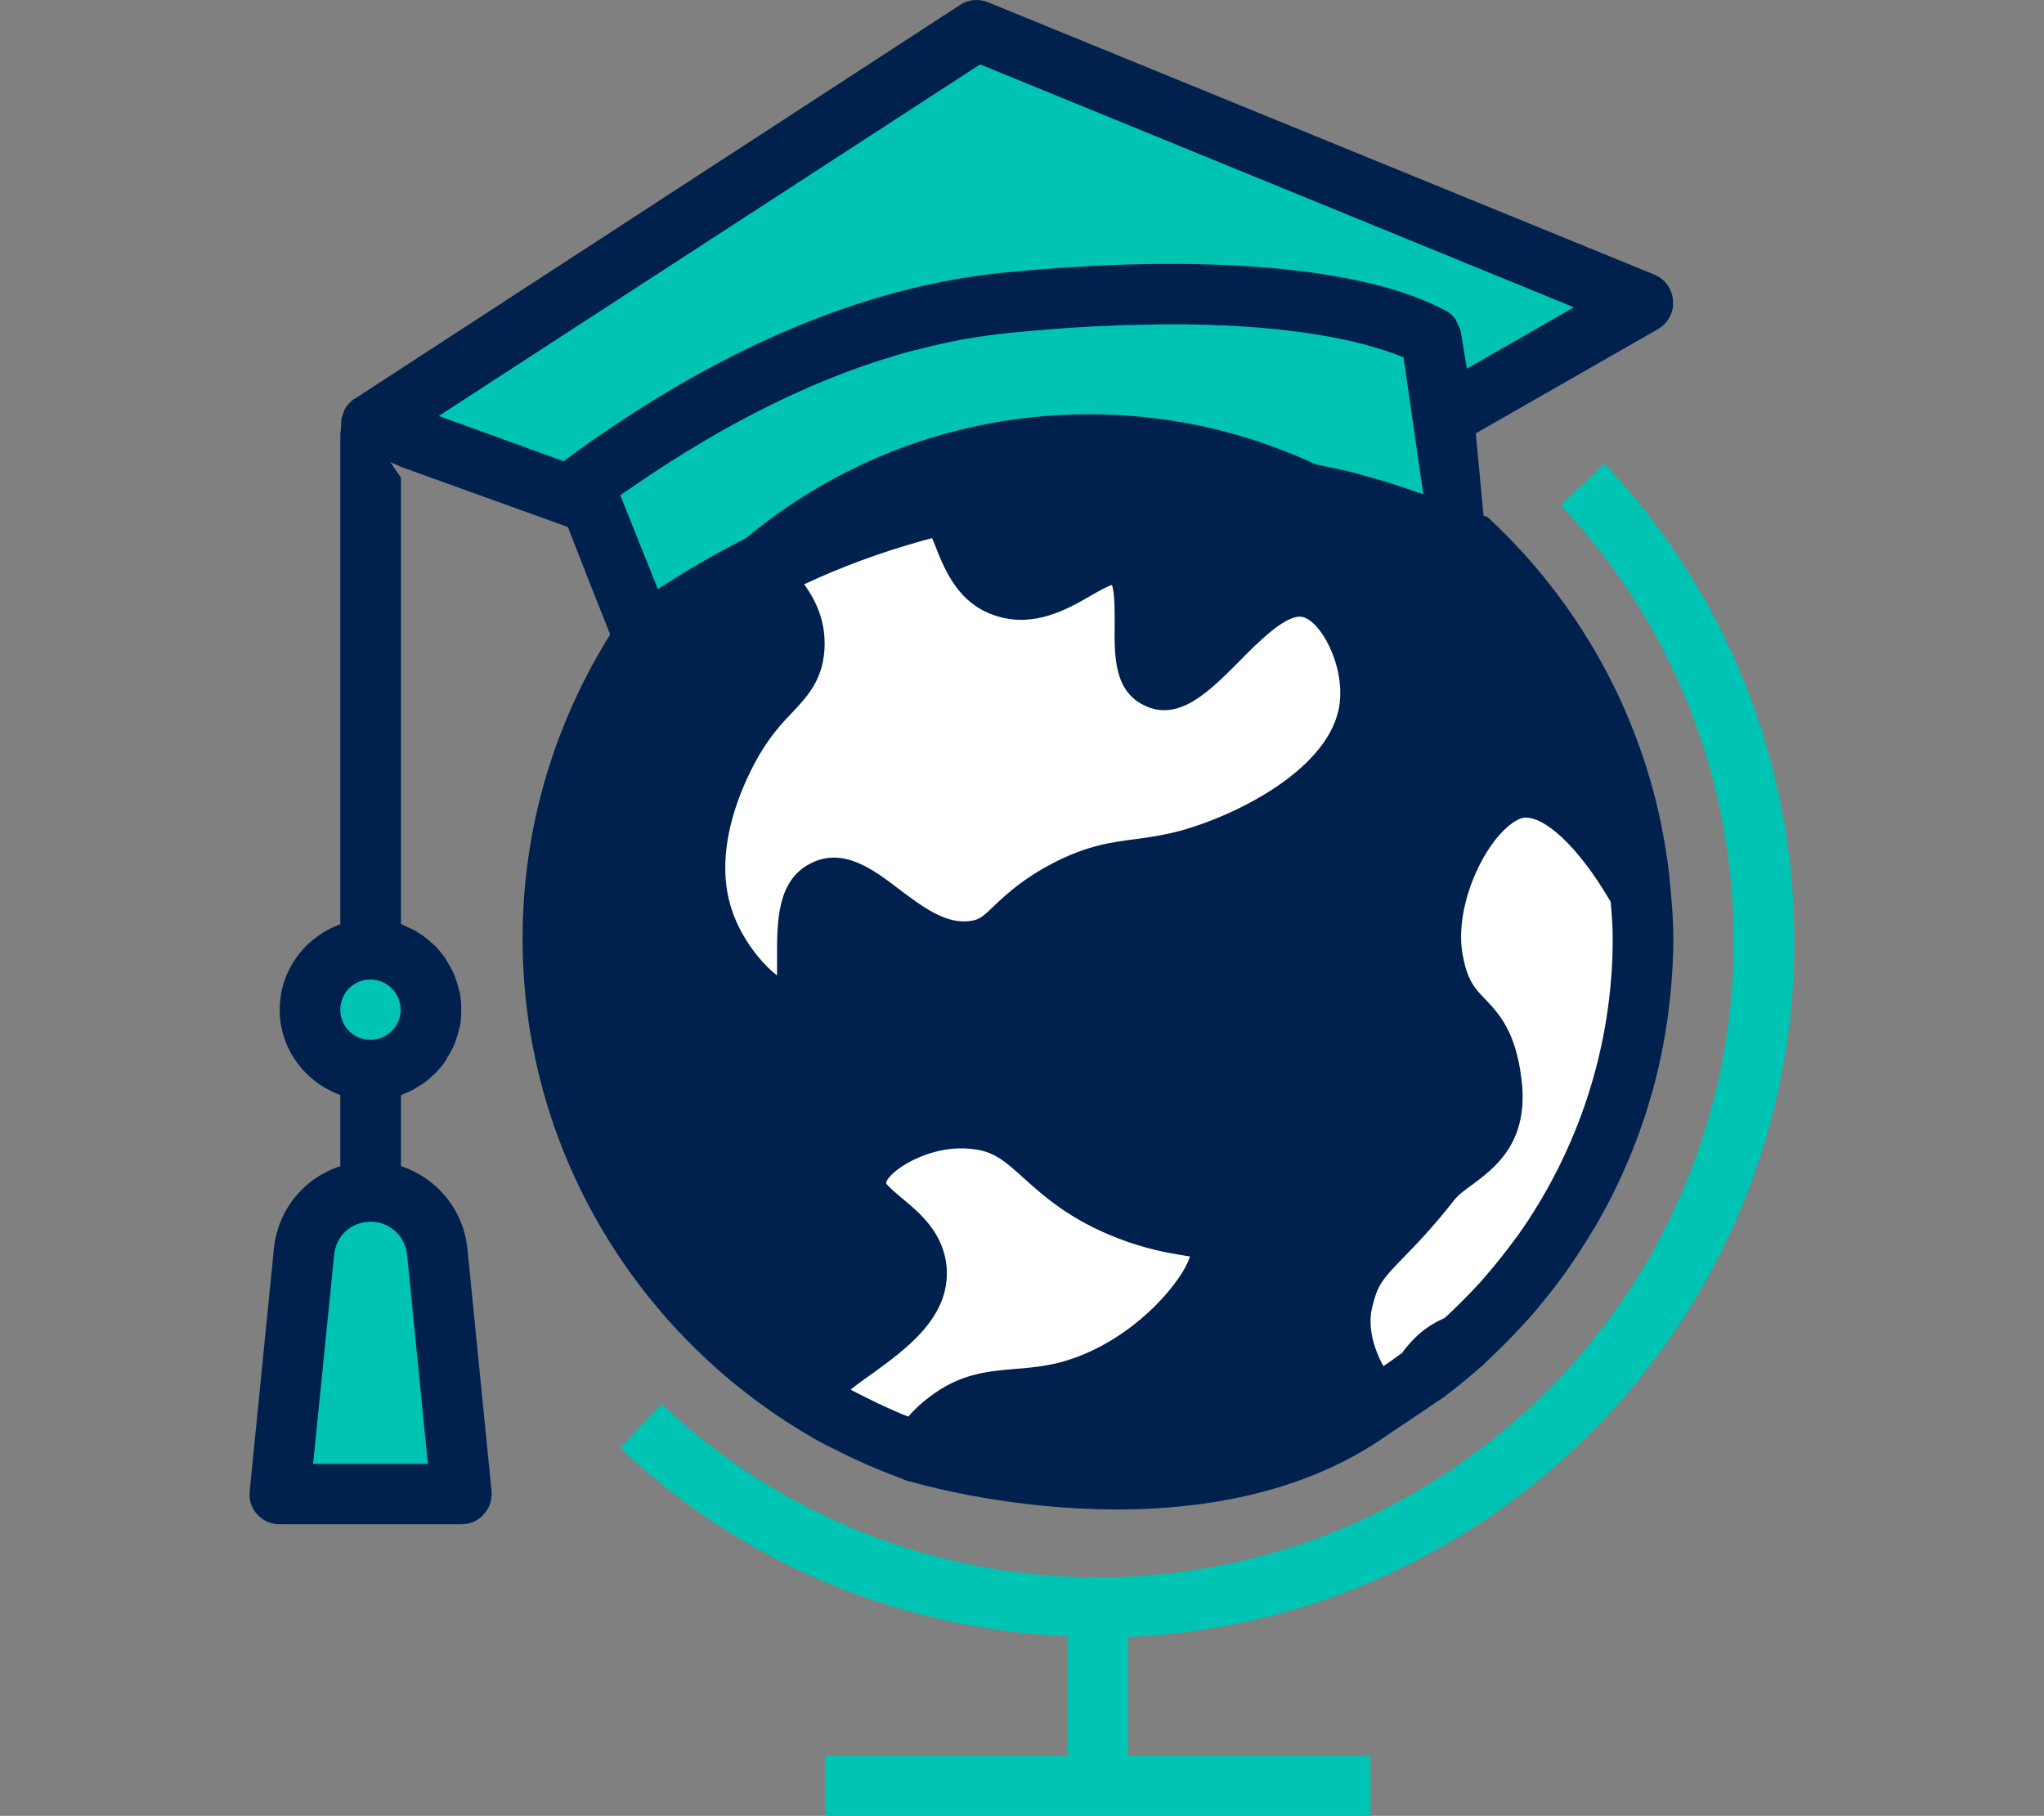
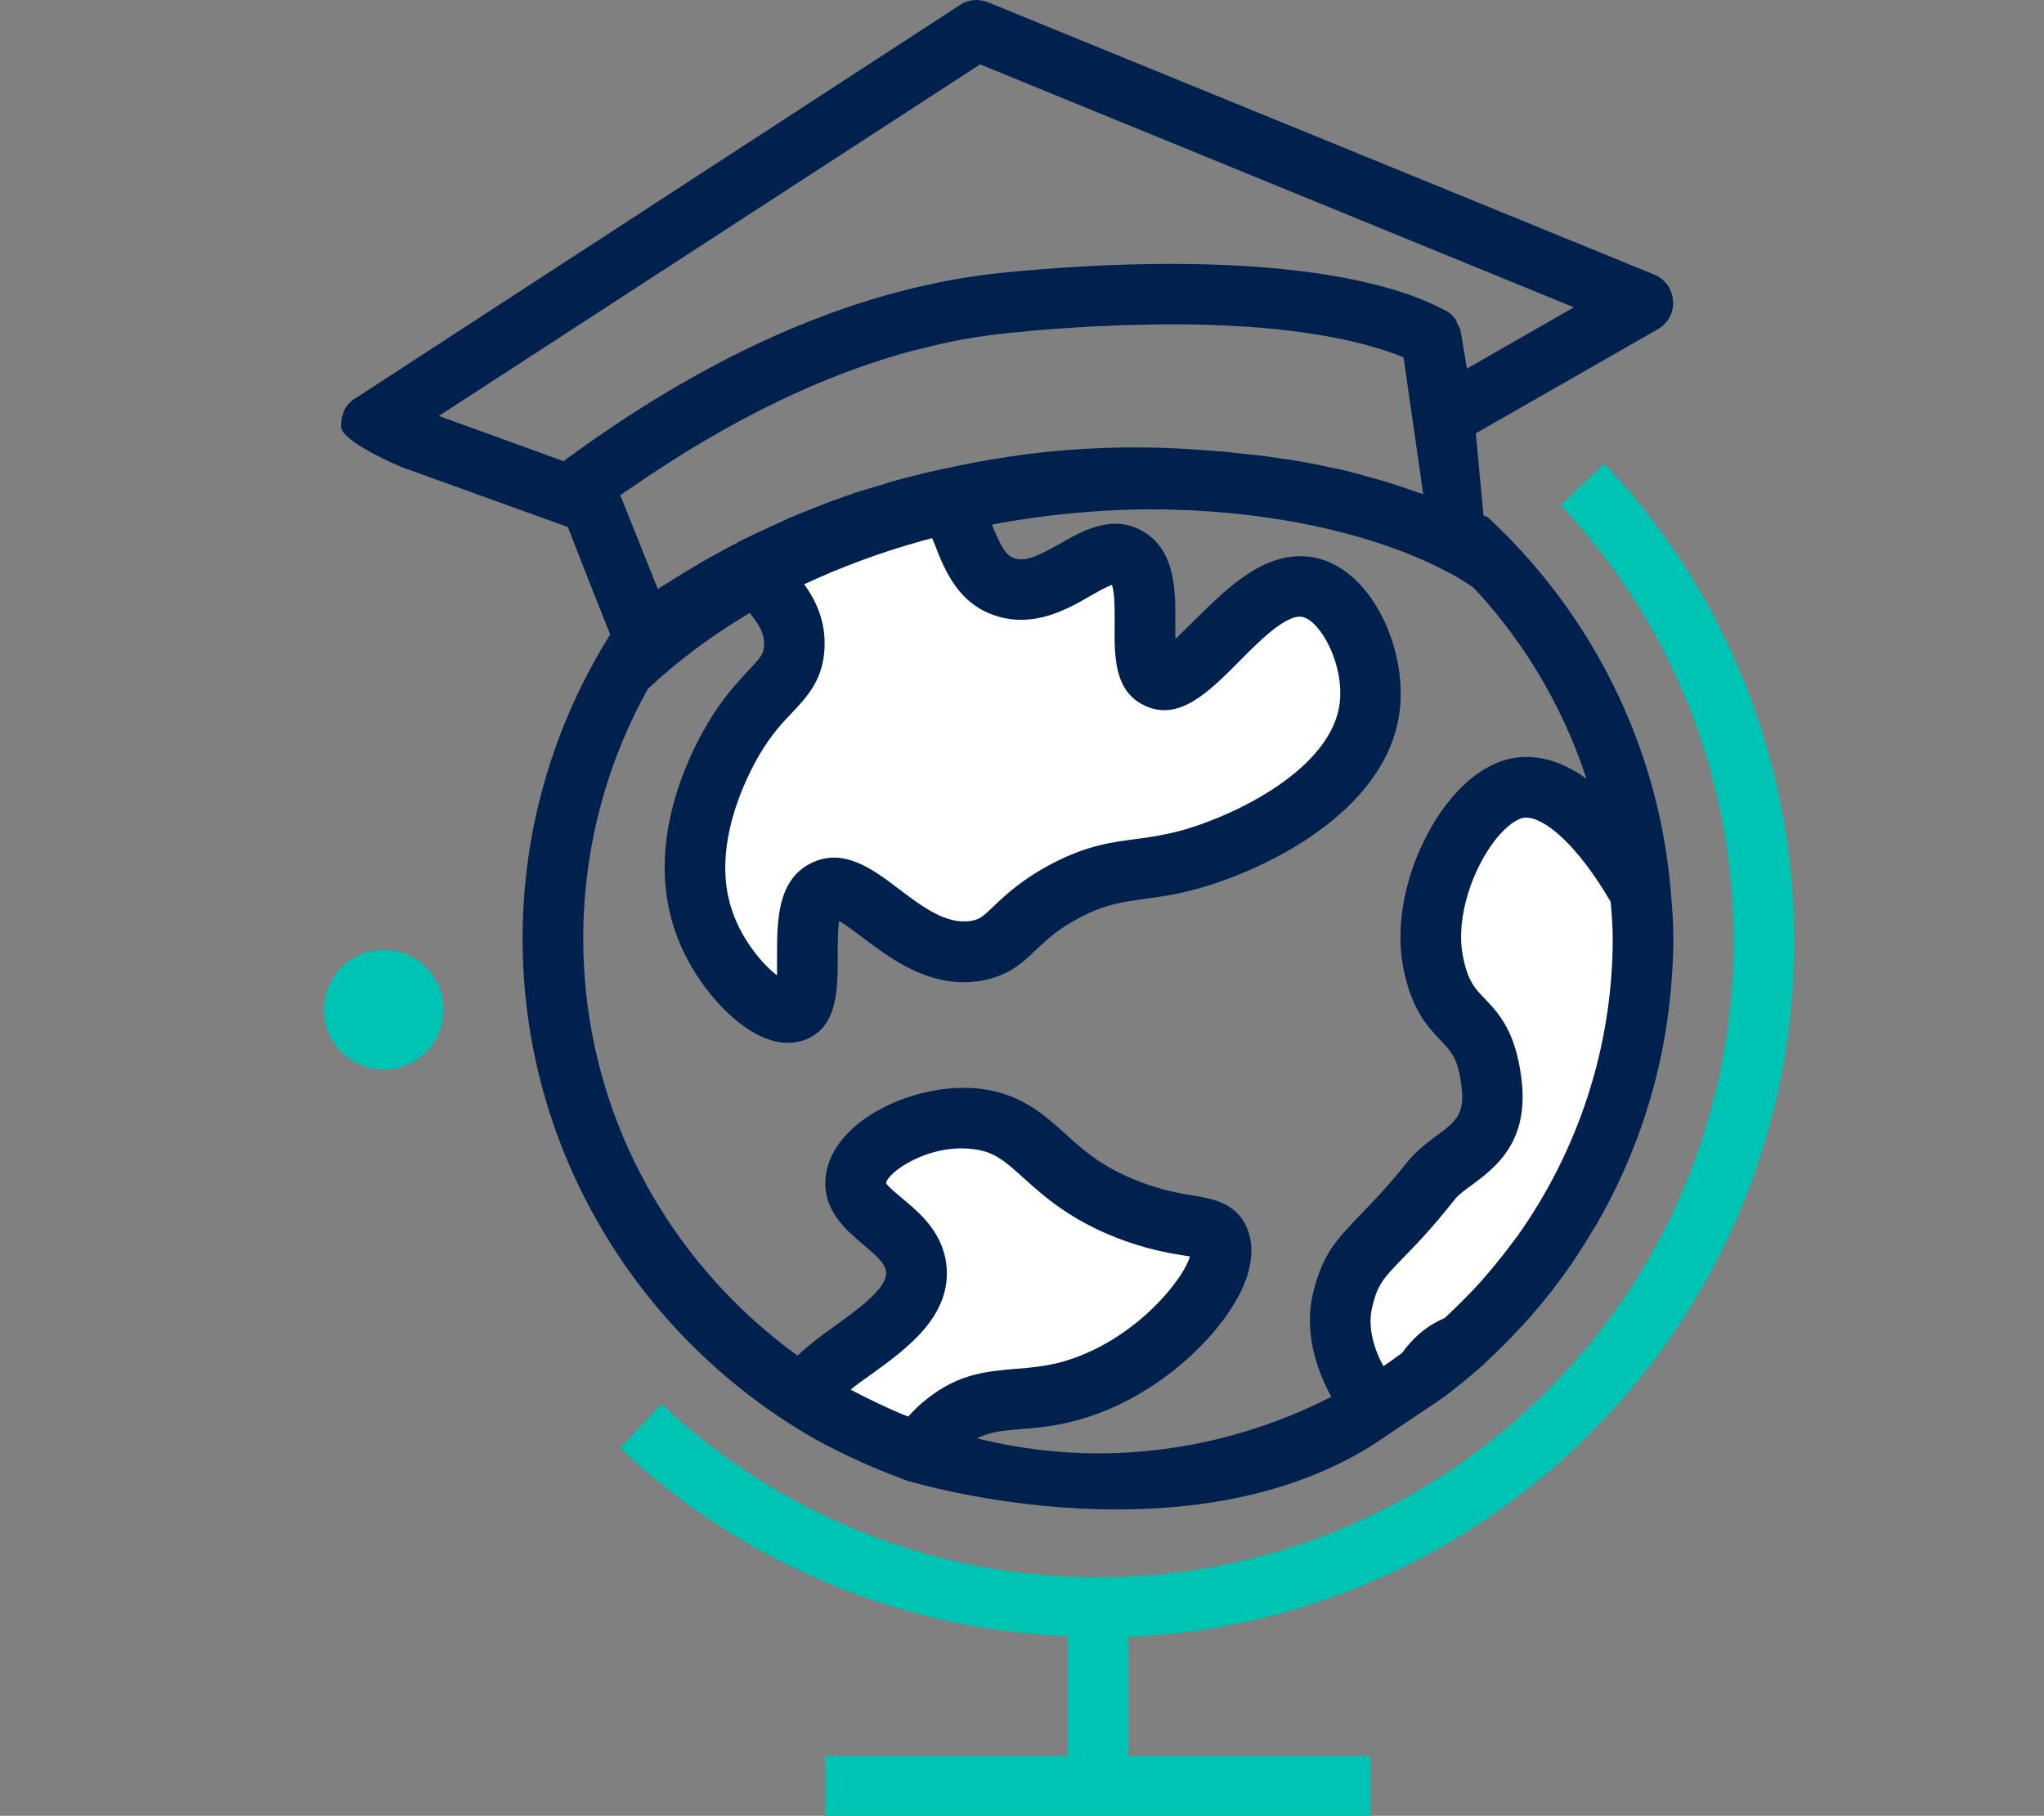
<svg xmlns="http://www.w3.org/2000/svg" version="1.2" viewBox="0 0 600 533" width="600" height="533">
  <rect x="0" y="0" width="600" height="533" fill="#808080" stroke="none" />
  <title>New Project</title>
  <defs>
    <clipPath clipPathUnits="userSpaceOnUse" id="cp1">
      <path d="m1053.57 1769.24l13.56 13.55 13.55-13.55-13.55-13.55z" />
    </clipPath>
  </defs>
  <style>
		.s0 { fill: #00214d } 
		.s1 { fill: #00ebd0 } 
		.s2 { fill: #00c4b3 } 
		.s3 { fill: #ffffff } 
	</style>
  <g id="Folder 3">
    <path id="Path 375" class="s0" d="m1067.9 1777.2c-6.4 0-11.7-5.1-11.7-11.7 0-5.5 3.9-10 8.8-11.3v-44.5c0-5.1-4.3-9.4-9.4-9.4-5.2 0-9.5 4.3-9.5 9.4v48c0 16-12.9 29-28.9 29-16 0-28.9-13-28.9-29v-8.4-0.2h-4.8v-11.9c-17-1-30.3-15.2-30.3-32.4v-7l4.5-0.2v-23.8c0-8.8 7.2-16.2 16.2-16.2h0.2c1-2.7 1 7.6 0 4.9h-0.2c-5.9 0-10.9 5-10.9 10.9v23.8h2.5v2.1c0 0.6-0.2 13.9 10.2 20.9 5.6 3.9 11.7 3.9 14.8 3.7h0.4c1.3 0.2 12.6 1.8 21-6.4 6.9-6.8 7.4-15.6 7.1-18.2v-2.1h2.9v-23.4c0-5.7-4.5-10.2-10-10.7-1.1 2.5-1.1-7.8 0-5.3 8.6 0.4 15.4 7.4 15.4 16.2v24h3.9v6.8c0 3.1-0.7 14.2-9.5 23-7.6 7.6-17 9.2-21.5 9.4v12.1h-6.2v0.2 8.4c0 13 10.5 23.4 23.4 23.4 12.9 0 23.4-10.4 23.4-23.4v-48.2c0-8.2 6.6-14.8 14.8-14.8 8.2 0 14.7 6.6 14.7 14.8v44.5c5.2 1.3 8.9 5.8 8.9 11.3 0.2 6.6-5 11.7-11.3 11.7z" />
    <path id="Path 376" class="s1" d="m983.5 1749.3v-12.1c-17-1-30.3-15.2-30.3-32.4v-7.5l12.3-0.1v2.1c0 0.6-0.2 13.9 10.3 20.9 5.5 3.9 11.6 3.9 14.7 3.7h0.4c1.3 0.2 12.6 1.8 21-6.4 6.9-6.8 7.4-15.6 7.1-18.2v-2.1l12.3 0.2-0.1 7.4c0 3.1-0.7 14.2-9.5 23-7.6 7.6-17 9.2-21.5 9.4v12.1z" />
-     <path id="Path 377" fill-rule="evenodd" class="s0" d="m970.6 1659.7l12.3-12.4v24.7zm32.4 13.1v-24.7l12.4 12.4z" />
-     <path id="Path 378" fill-rule="evenodd" class="s1" d="m1059.9 1771.7c-5.3 0-9.6-4.3-9.6-9.6 0-5.3 4.3-9.6 9.6-9.6 5.3 0 9.6 4.3 9.6 9.6 0 5.3-4.3 9.6-9.6 9.6z" />
    <path id="Path 379" fill-rule="evenodd" class="s1" d="m1059.9 1771.7c-5.3 0-9.6-4.3-9.6-9.6 0-5.3 4.3-9.6 9.6-9.6 5.3 0 9.6 4.3 9.6 9.6 0 5.3-4.3 9.6-9.6 9.6z" />
    <path id="Path 380" fill-rule="evenodd" class="s1" d="m1074.4 1771.7c-5.4 0-9.7-4.3-9.7-9.6 0-5.3 4.3-9.6 9.7-9.6 5.3 0 9.6 4.3 9.6 9.6 0 5.3-4.3 9.6-9.6 9.6z" />
    <path id="Path 381" fill-rule="evenodd" class="s1" d="m1074.4 1771.7c-5.4 0-9.7-4.3-9.7-9.6 0-5.3 4.3-9.6 9.7-9.6 5.3 0 9.6 4.3 9.6 9.6 0 5.3-4.3 9.6-9.6 9.6z" />
    <path id="Path 382" class="s1" d="m1067.1 1755.7l13.6 13.5-13.6 13.6-13.5-13.6z" />
    <g id="Mask" clip-path="url(#cp1)">
      <path id="Path 384" class="s1" d="m1067.1 1751.9l17.4 17.3-17.4 17.4-17.3-17.4z" />
    </g>
  </g>
  <g id="Folder 4">
-     <path id="Path 366" fill-rule="evenodd" class="s2" d="m285 10.4l188.4 77.4-46.1 32.3v36.6l-89.8-15.6-75.9 8.4-36.5 16.4-38 20.5-21.1-41.7-53.3-19.5zm-162.8 343.9l8 22.2 7.3 59.5h-56.9l8-56.9 3.3-20.5 16.9-8.7z" />
    <path id="Path 367" fill-rule="evenodd" class="s2" d="m112.7 313.9c-9.7 0-17.6-7.8-17.6-17.5 0-9.7 7.9-17.6 17.6-17.6 9.7 0 17.5 7.9 17.5 17.6 0 9.7-7.8 17.5-17.5 17.5z" />
-     <path id="Path 368" fill-rule="evenodd" class="s0" d="m319.6 436c-86.9 0-157.2-70.3-157.2-157.2 0-86.9 70.3-157.2 157.2-157.2 87 0 157.3 70.3 157.3 157.2 0 86.9-70.3 157.2-157.3 157.2z" />
    <path id="Path 369" fill-rule="evenodd" class="s3" d="m230.2 164.5l48.9-15 6.6 7.2 9.7 15.3 26.9-6.8h10.1l1.5 24.8 15.4 8 12.3-14.6 16.1-10.5 24.6 12v26.3l-8.9 20.4-25.2 14.4-24.8 8.3-21.1 4.3-22.8 10.3-13.8 9.9h-11.7l-16-11.4-15.4-6.6-3.6 12.4-5.9 23.2-10.9-8.4-14.6-9.2-3.7-20.9v-18l16.1-34.5 10.2-9.5zm72.9 172.6l37.4 17.9 13.8 9.5-5 26.3-29.7 10.2-29.5 14.8-17.5 4.9-22.9-4.9-7.8-10.4 23.4-21.9 0.7-13.9-11-16-5.3-10.3 22.9-14.6z" />
    <path id="Path 370" class="s3" d="m465.7 240l-27.9-7.6-8.3 15.2-6.5 23.5v21.1l10.9 19 1.5 23.5-17.6 15.2-21.1 24.8v19.4l5.6 21.7 56.4-53.5 28.5-95.6z" />
-     <path id="Path 371" class="s0" d="m103.9 120.1q0 0-0.1 0-0.1 0.1-0.1 0.1-0.9 0.7-1.6 1.5-0.1 0-0.1 0.1-0.7 0.8-1.2 1.8c-0.1 0.2-0.2 0.5-0.2 0.7q-0.3 0.7-0.5 1.4c-0.1 0.3-0.1 0.6-0.1 0.9 0 0.3-0.1 0.6-0.1 0.9v143.8c-10.3 3.7-17.8 13.5-17.8 25.1 0 11.5 7.5 21.3 17.8 25v20.9c-10.5 3.4-18.3 12.6-19.5 24.2l-7.1 71.2c-0.3 2.5 0.5 5 2.2 6.8 1.7 1.9 4.1 2.9 6.6 2.9h53.3c2.6 0 5-1 6.6-2.9 1.7-1.8 2.5-4.3 2.3-6.8l-7.1-71.2c-1.2-11.6-9.1-20.8-19.5-24.2v-20.8c0.3-0.1 0.5-0.3 0.8-0.4q0.8-0.3 1.5-0.6 1.5-0.7 2.8-1.6 0.7-0.4 1.3-0.8 1.6-1.1 3-2.5c0.2-0.1 0.4-0.3 0.6-0.5q1.6-1.6 3-3.6c0.2-0.3 0.4-0.7 0.6-1.1q0.9-1.4 1.7-3 0.3-0.7 0.6-1.5 0.6-1.5 1-3.2c0.1-0.5 0.2-0.9 0.4-1.4 0.3-1.6 0.4-3.3 0.4-4.9 0-1.7-0.1-3.3-0.4-4.9-0.1-0.5-0.3-1-0.4-1.5q-0.4-1.6-1-3.2-0.3-0.7-0.6-1.5-0.8-1.5-1.7-3c-0.2-0.3-0.4-0.7-0.6-1.1q-1.4-1.9-3-3.6c-0.2-0.2-0.4-0.3-0.6-0.5q-1.4-1.3-3-2.5-0.6-0.4-1.3-0.8-1.3-0.9-2.8-1.5-0.7-0.4-1.5-0.7c-0.3-0.1-0.5-0.3-0.8-0.4v-131m7.9 289.5h-33.7l6.2-61.4c0.5-5.6 5.1-9.7 10.7-9.7 5.5 0 10.1 4.1 10.7 9.7zm-16.9-142.2c4.9 0 8.9 4 8.9 8.9 0 4.9-4 8.8-8.9 8.8-4.9 0-8.8-3.9-8.8-8.8 0-4.9 3.9-8.9 8.8-8.9z" />
    <path id="Path 372" class="s2" d="m458.1 148.3c32.8 34.7 50.8 80.2 50.8 128 0 102.9-83.7 186.7-186.6 186.7-47.8 0-93.3-18.1-128.1-50.9l-12.2 12.9c35.9 33.9 82.3 53.2 131.4 55.3v35.1h-71.1v17.8h160v-17.8h-71.1v-34.9c108.6-4.7 195.5-94.4 195.5-204.2 0-52.3-19.8-102.1-55.7-140.2z" />
    <path id="Path 373" class="s0" d="m179.2 186.1c-16.8 26.8-25.8 57.5-25.8 89.4 0 59.2 30.8 111.3 77 141.5 0.1 0.1 0.2 0.2 0.3 0.2q4.5 2.9 9.2 5.6c1.9 1 3.8 2 5.7 2.9q2.9 1.5 6 2.9 6 2.8 12.3 5.1c1 0.4 1.9 0.8 2.8 1.1q0.1 0 0.3 0c0 0 85.1 25.9 140.9-14 0.2-0.1 15.8-10.6 15.9-10.7q5.6-4.2 10.8-8.8c0.1-0.1 0.3-0.2 0.4-0.3 0.5-0.4 0.9-0.9 1.3-1.3q5.2-4.8 10-10 1.2-1.3 2.3-2.5 4.8-5.4 9.1-11.2 0.9-1.2 1.7-2.3 4.4-6.2 8.3-12.8 0.5-0.8 1-1.6 4.1-7.1 7.5-14.6 0.2-0.4 0.3-0.7c7-15.6 11.7-32.4 13.6-50q0.1-0.4 0.1-0.8c0.6-5.8 1-11.7 1-17.7 0-5-0.4-9.8-0.8-14.2 0-0.1 0-0.1 0-0.2-3.6-41.6-22.7-80.6-53.7-109.3-157.1-61.2-257.5 34.3-257.5 34.3zm226.9 214.9c-2.9-5.2-4.6-11.5-3.4-16.9 1.6-7 3.2-8.7 9.1-14.8 3.7-3.8 8.7-8.9 15.2-17.2 1.1-1.4 3-2.8 5.1-4.3 6.7-5 16.9-12.5 14.5-31.2-1.7-13.9-6.7-19.2-10.7-23.4-3-3.1-5.1-5.3-6.5-12.7-2.2-11.5 3.1-25.7 9.4-33.8 3.8-4.9 7.2-6.7 8.9-6.7h0.3c5.3 0 14.8 7.6 24.8 24.7 0.3 3.6 0.6 7.2 0.6 10.8 0 31.5-10 62.1-28.1 87.5q-0.4 0.4-0.7 0.9-4.2 5.7-8.8 11-0.7 0.8-1.3 1.5-4.6 5-9.5 9.6-0.5 0.5-1 0.9c-3.9 1.7-7.1 4-9.8 7-0.9 1-1.8 2-2.6 3.2q-0.7 0.5-1.4 1-2 1.5-4.1 2.9zm59.6-172.4c-5.8-4.2-12.1-6.7-18.8-6.4-7.8 0.4-15.4 5.1-22 13.5-8.9 11.3-16.3 30.6-13 48.2 2.4 12.5 7.2 17.5 11.1 21.6 3.1 3.3 5 5.2 6 13.3 1.1 8.4-1.8 10.5-7.5 14.7-2.7 2-5.8 4.4-8.4 7.6-6 7.5-10.5 12.1-14.1 15.8-6.6 6.9-11 11.4-13.7 23.3-2.3 10.3 0.7 21.1 5.5 29.8-20.6 10.5-43.8 16.6-68.5 16.6-12.3 0-24.1-1.6-35.5-4.4 3.7-1.9 7.4-2.3 12.7-2.7 4.6-0.4 9.9-0.8 16.2-2.5 22.5-5.9 41.3-23.4 48.4-37.6 4.4-8.9 3.5-15.2 2-18.8-3.1-7.6-10.2-8.7-15.8-9.7-4.1-0.6-9.1-1.5-15.9-4.1-10.9-4.2-16.6-9.3-22-14.3-6.3-5.6-12.8-11.4-24.5-12.9-18.8-2.3-43.4 9-45.5 25.5-1.2 10 5.9 15.9 11.1 20.3 4 3.4 6.5 5.6 6.6 8.1 0.3 4.5-7.6 10.3-14.6 15.4-4 2.8-8 5.8-11.4 9-38-27.5-62.9-72-62.9-122.4 0-29.6 8.6-58.3 24.8-82.9 1.2-0.8 2.4-1.7 3.6-2.5 1.6-1.1 3.1-2.2 4.8-3.3 1.7-1.1 3.5-2.2 5.3-3.3 1.7-1.1 3.4-2.1 5.3-3.2 1.1-0.7 2.4-1.4 3.7-2 3.6 4.1 5.8 7.3 5.6 11.3-0.2 2.4-0.9 3.3-4.6 7.2-3.1 3.4-7.5 7.9-12 15.6-5.8 9.7-18.3 35.2-9.6 60.7 4.5 13.4 15.3 26.6 25.5 31.2 2.9 1.3 5.5 1.8 7.7 1.8 2.1 0 3.9-0.5 5.3-1 9.4-3.9 9.3-14.8 9.3-24.5 0-2.8 0-7.5 0.4-10.3 2 1.2 4.8 3.3 6.8 4.8 8.5 6.4 20.1 15.2 34.8 12.8 8.1-1.4 12.3-5.3 16.3-9.2 3-2.8 6.4-6.1 13-9.5 7.4-3.8 12.1-4.4 18.4-5.3 4.3-0.6 9.2-1.2 15.4-2.9 20.4-5.5 55.8-22.7 59.8-51.8 2.5-18.1-7.8-41.9-24.7-45.5-14.2-2.9-25.9 8.9-35.4 18.3-1.7 1.7-3.8 3.8-5.7 5.6 0-1.4 0-3 0-4.2 0.1-9.7 0.2-21.9-9.6-27.5-8.8-5.1-17.7-0.1-24.1 3.6-5.9 3.3-10 5.5-13.4 4.4-2.8-0.8-4.3-3.9-7.1-10.8 4.8-0.8 9.6-1.6 14.6-2.1 67.1-6.6 105.8 9.6 119.4 16.8q1.1 0.6 2.2 0.9c0.2 0 0.3 0 0.5 0 0.5 0.1 1 0.2 1.6 0.2 16.9 16.9 29.3 37.4 36.6 59.7zm-129.7-21.5c10 4.8 18.8-4 27.3-12.5 5.7-5.8 14.3-14.6 19.1-13.5 5.2 1.2 12.4 14 10.8 25.7-2.6 18.5-29.4 32.3-46.9 37.1-5 1.3-9.1 1.9-13 2.4-6.9 0.9-14.1 1.8-24.3 7.1-8.8 4.6-13.6 9.1-17.1 12.4-3.3 3.2-4.3 4.1-6.9 4.5-7.2 1.2-14.3-4.2-21.2-9.4-7.6-5.8-16.3-12.3-25.8-7.5-10 5-9.9 17.4-9.9 27.3 0 1.7 0 3.8 0 5.6-4.2-3.2-10.2-10.2-13.2-19-6.5-19 4.6-39.9 8.1-45.9 3.5-5.9 6.8-9.4 9.7-12.4 4.3-4.6 8.7-9.3 9.3-18.2 0.6-8.8-2.9-15.5-7-20.7q0.6-0.3 1.2-0.6c11.8-5.2 23.9-9.5 36.4-12.6q0.3-0.1 0.5-0.2 0.6 1.4 1.2 2.9c3.1 8 7.1 17.9 18.5 21.3 10.9 3.3 20.4-2 27.3-6 1.9-1.1 4.7-2.7 6.3-3.2 0.9 2.4 0.8 8.3 0.8 11.6-0.1 9.2-0.2 19.6 8.8 23.8zm-81 203.5c-1.8-0.9-3.6-1.8-5.3-2.7 1.9-1.6 4.1-3.1 6.2-4.6 10.2-7.4 22.9-16.6 22-31-0.7-10.2-7.8-16.2-13-20.5-1.8-1.5-4.5-3.8-4.8-4.5 0.4-3.2 12.5-11.7 25.6-10 5.9 0.7 9 3.2 14.8 8.5 6 5.4 13.6 12.2 27.5 17.6 8.5 3.3 15.1 4.4 19.4 5.1 0.6 0.1 1.3 0.2 1.9 0.3-2.1 7.2-16.9 25.4-38.1 31.1-4.8 1.2-9 1.6-13.1 1.9-8.1 0.7-16.4 1.3-25.6 8.5-2.4 1.8-4.3 3.7-5.9 5.5-2.4-0.9-4.8-2-7.2-3.1q-2.2-1-4.4-2.1z" />
    <path id="Path 374" fill-rule="evenodd" class="s0" d="m100.2 123.6q0-0.5 0.1-0.9 0.2-0.8 0.5-1.5 0.1-0.3 0.2-0.7 0.5-1 1.2-1.8 0 0 0.1-0.1 0.7-0.8 1.6-1.5 0.1 0 0.2 0 0-0.1 0.1-0.1l177.7-115.6c2.4-1.6 5.5-1.8 8.2-0.7l195.5 79.9c3.2 1.3 5.3 4.3 5.5 7.7 0.3 3.4-1.5 6.6-4.4 8.3l-53.5 30.6c0 0 2.8 29.5 4.6 49.2-47.8-39.3-181.6-40.3-250.9 29-8.9-21.4-20.2-50.7-20.2-50.7l-48.8-17.6c0 0-15-6.2-17.5-10.8-0.5-0.8-0.2-2.7-0.2-2.7zm84.9 19.7c-1 0.7-2 1.3-3 2.1l11 27.5c0.2-0.1 0.4-0.2 0.6-0.4 1-0.6 2.1-1.3 3.1-1.9 2.5-1.6 5-3.2 7.7-4.7 1.4-0.9 2.8-1.6 4.3-2.5 2.5-1.4 5-2.8 7.7-4.1q0-0.1 0-0.1 0.2-0.1 0.4-0.2c1.6-0.8 3.1-1.5 4.7-2.3q4-1.9 8.3-3.8 0.6-0.3 1.2-0.6c1.5-0.6 3-1.3 4.6-1.9q4.2-1.7 8.6-3.4c0.6-0.2 1.2-0.4 1.8-0.6q2.4-0.9 4.8-1.7c2.7-0.9 5.5-1.7 8.3-2.5q1.4-0.5 2.8-0.9c1.8-0.5 3.5-1 5.3-1.4 2.3-0.6 4.7-1.2 7-1.7 0.6-0.1 1.2-0.3 1.8-0.4 0.2-0.1 0.4 0 0.5-0.1q1.2-0.2 2.5-0.5c1.9-0.4 3.8-0.8 5.8-1.2 6.1-1.1 12.3-2 18.8-2.6 7.2-0.7 14.1-1.2 20.7-1.4 2-0.1 3.8-0.1 5.7-0.1 4.5-0.1 9-0.2 13.3-0.1 2.2 0.1 4.2 0.2 6.3 0.3 3.7 0.2 7.4 0.3 10.9 0.6 2.1 0.2 4.1 0.5 6.2 0.7 3.2 0.3 6.3 0.7 9.3 1.2 2 0.2 3.9 0.6 5.8 0.9q4.2 0.7 8.1 1.6 2.6 0.5 5.2 1.1 3.6 0.9 7 1.9c1.6 0.4 3.1 0.9 4.6 1.3 2.1 0.7 4.1 1.3 6.1 2 1.3 0.5 2.6 0.9 3.8 1.4 0.4 0.1 0.8 0.2 1.1 0.4l-5.8-40.3q-0.1-0.1-0.2-0.1c-6.1-2.5-17.3-6-35.7-8q-0.2 0-0.4-0.1-3.3-0.3-6.9-0.6c-0.4 0-0.8 0-1.2-0.1-2.2-0.1-4.4-0.3-6.7-0.4-1-0.1-2.1-0.1-3.1-0.1-1.9-0.1-3.7-0.2-5.7-0.2-1.2-0.1-2.4 0-3.6-0.1-2 0-3.8 0-5.9 0-1.7 0-3.6 0-5.4 0.1-1.6 0-3.2 0-4.9 0.1-2.3 0-4.8 0.1-7.2 0.3-1.3 0-2.5 0-3.8 0.1-7.7 0.4-16 1-24.8 1.9q-6.8 0.7-13.8 1.9-6.8 1.3-13.7 3.1-0.1 0-0.2 0c-27.1 7.1-55.1 20.8-83.7 40.6zm-56.3-21.2l18.8 6.8 17.9 6.5q0.2-0.2 0.4-0.4c44.1-32.4 87.4-50.9 128.9-55 58.4-5.7 105.6-1.7 129.4 11.1 1.3 0.6 2.3 1.5 3.1 2.7 0.2 0.3 0.3 0.8 0.5 1.2 0.4 0.8 0.9 1.5 1 2.4l1.8 10.8 31.4-18-174.3-71.3zm-1018.3 346.1c-9.7 0-17.5-7.9-17.5-17.6 0-9.7 7.8-17.6 17.5-17.6 9.8 0 17.6 7.9 17.6 17.6 0 9.7-7.8 17.6-17.6 17.6z" />
  </g>
</svg>